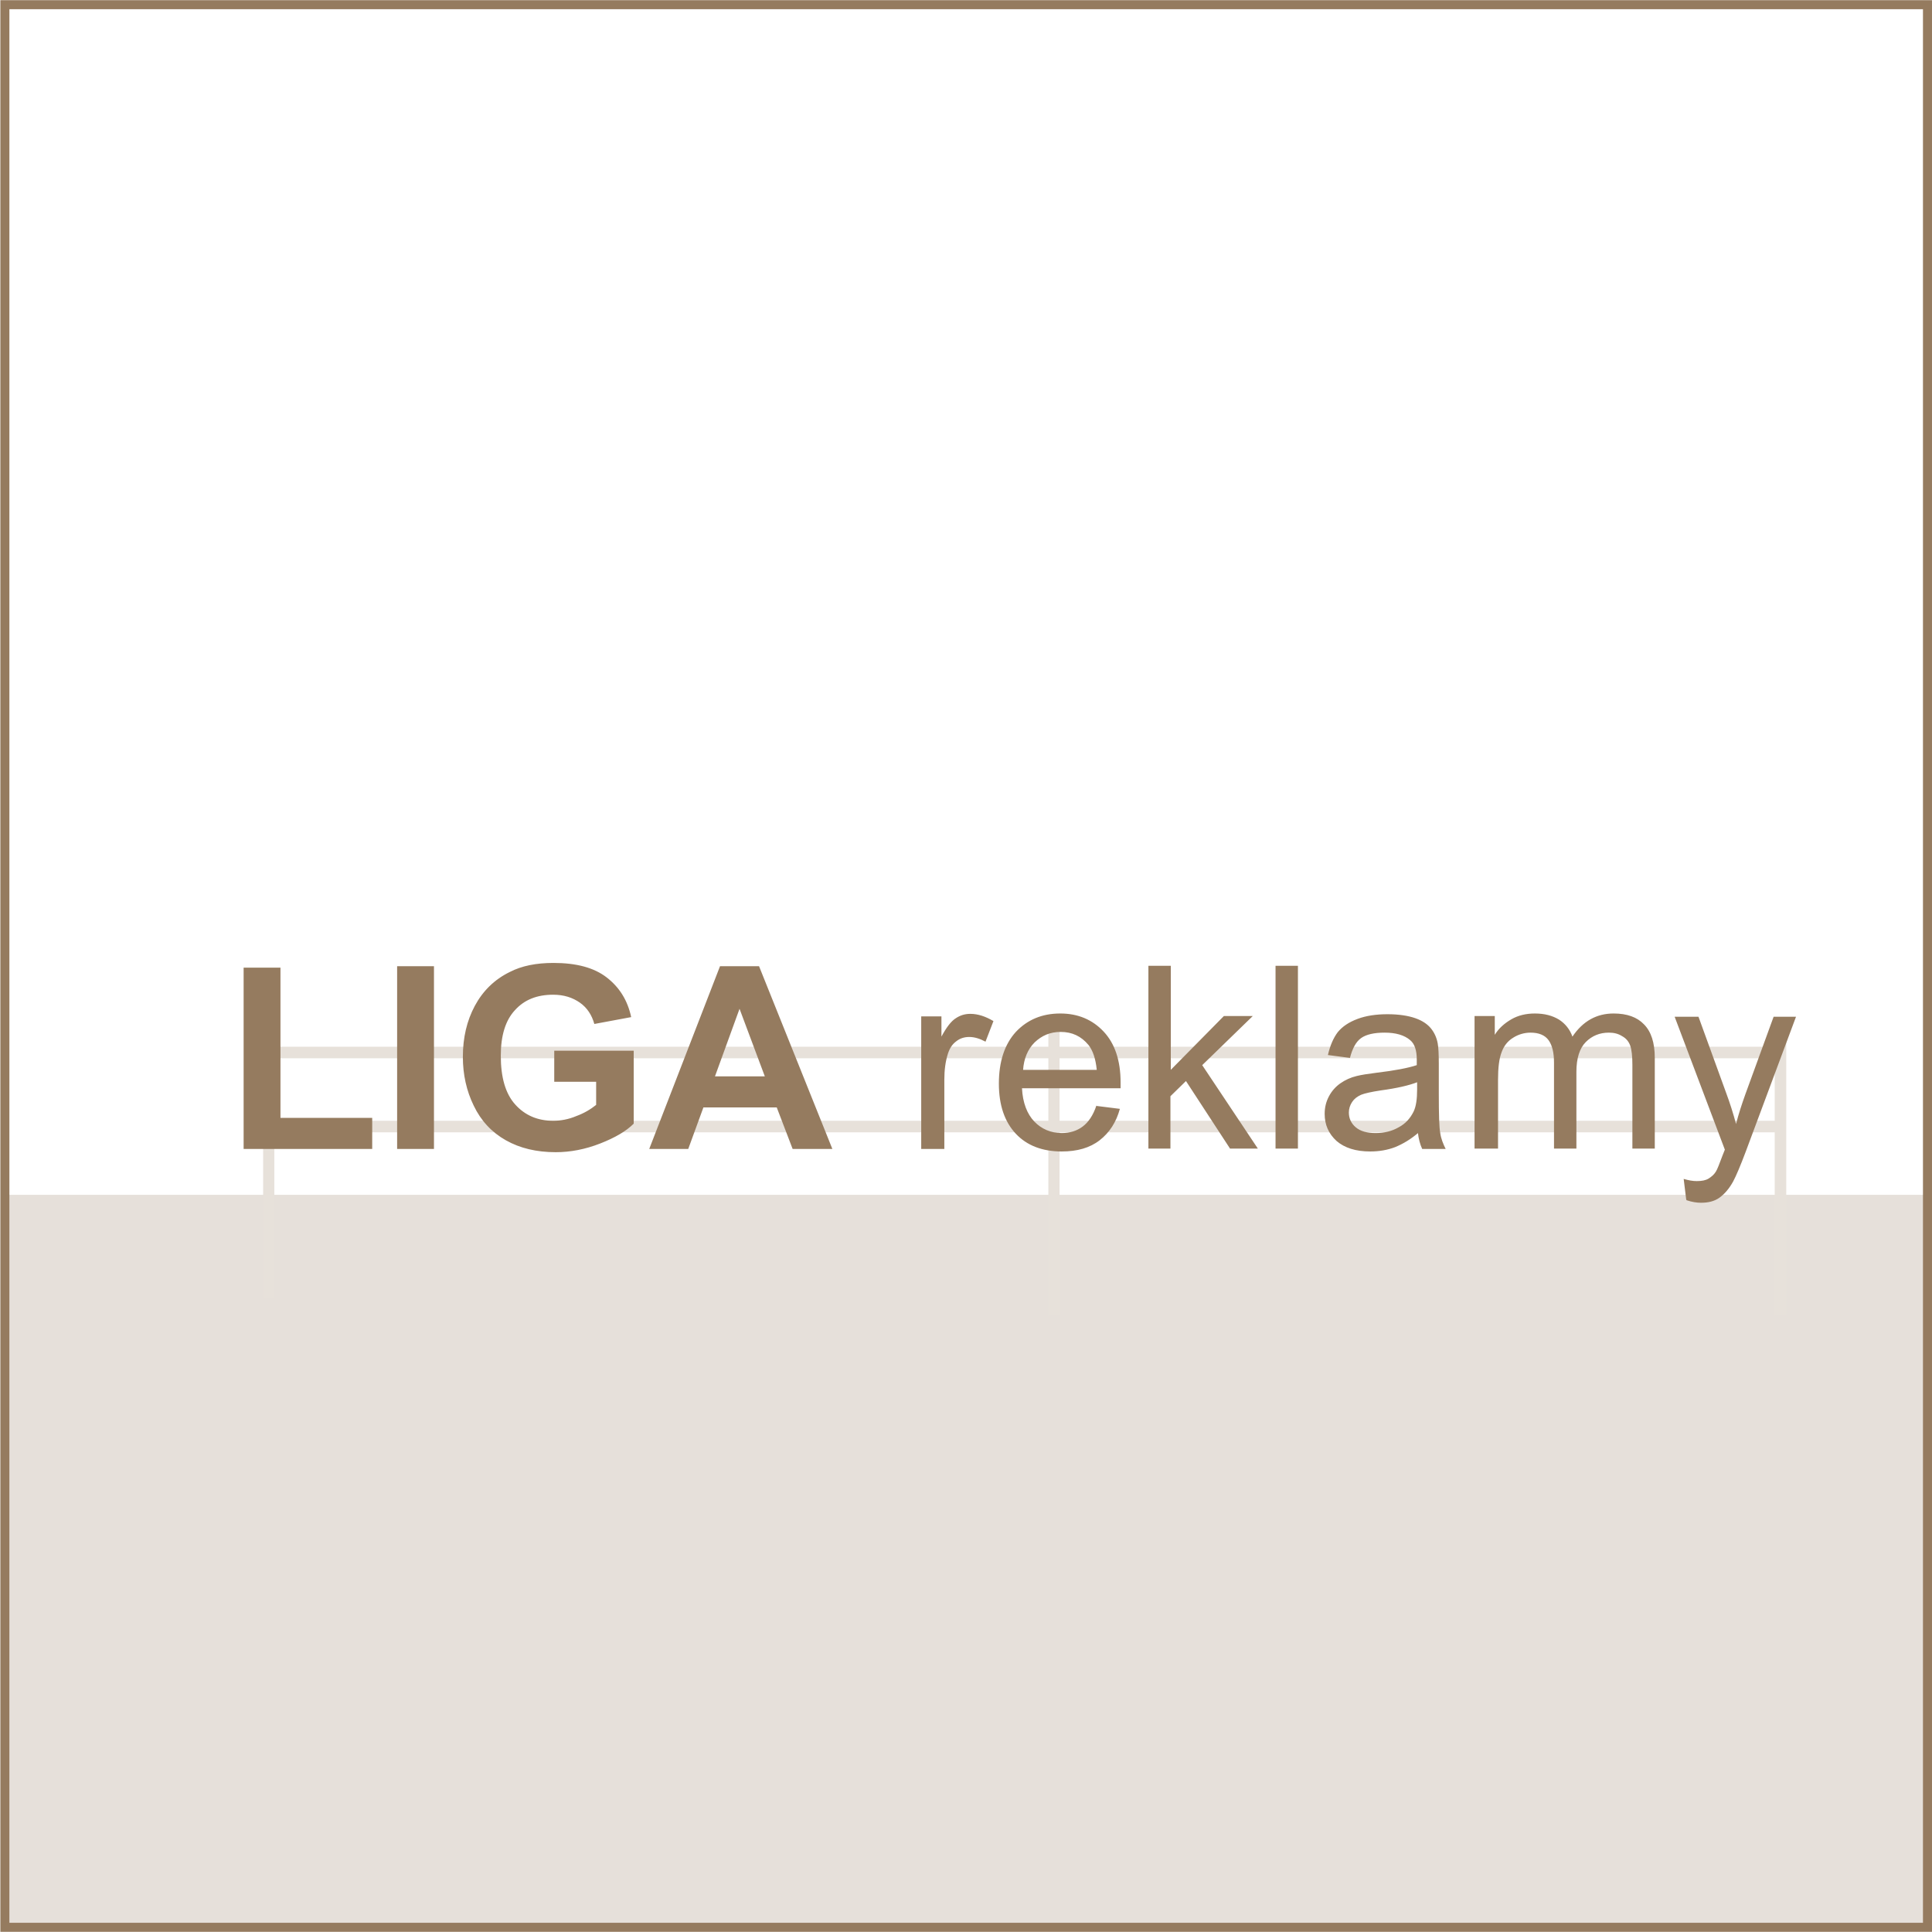
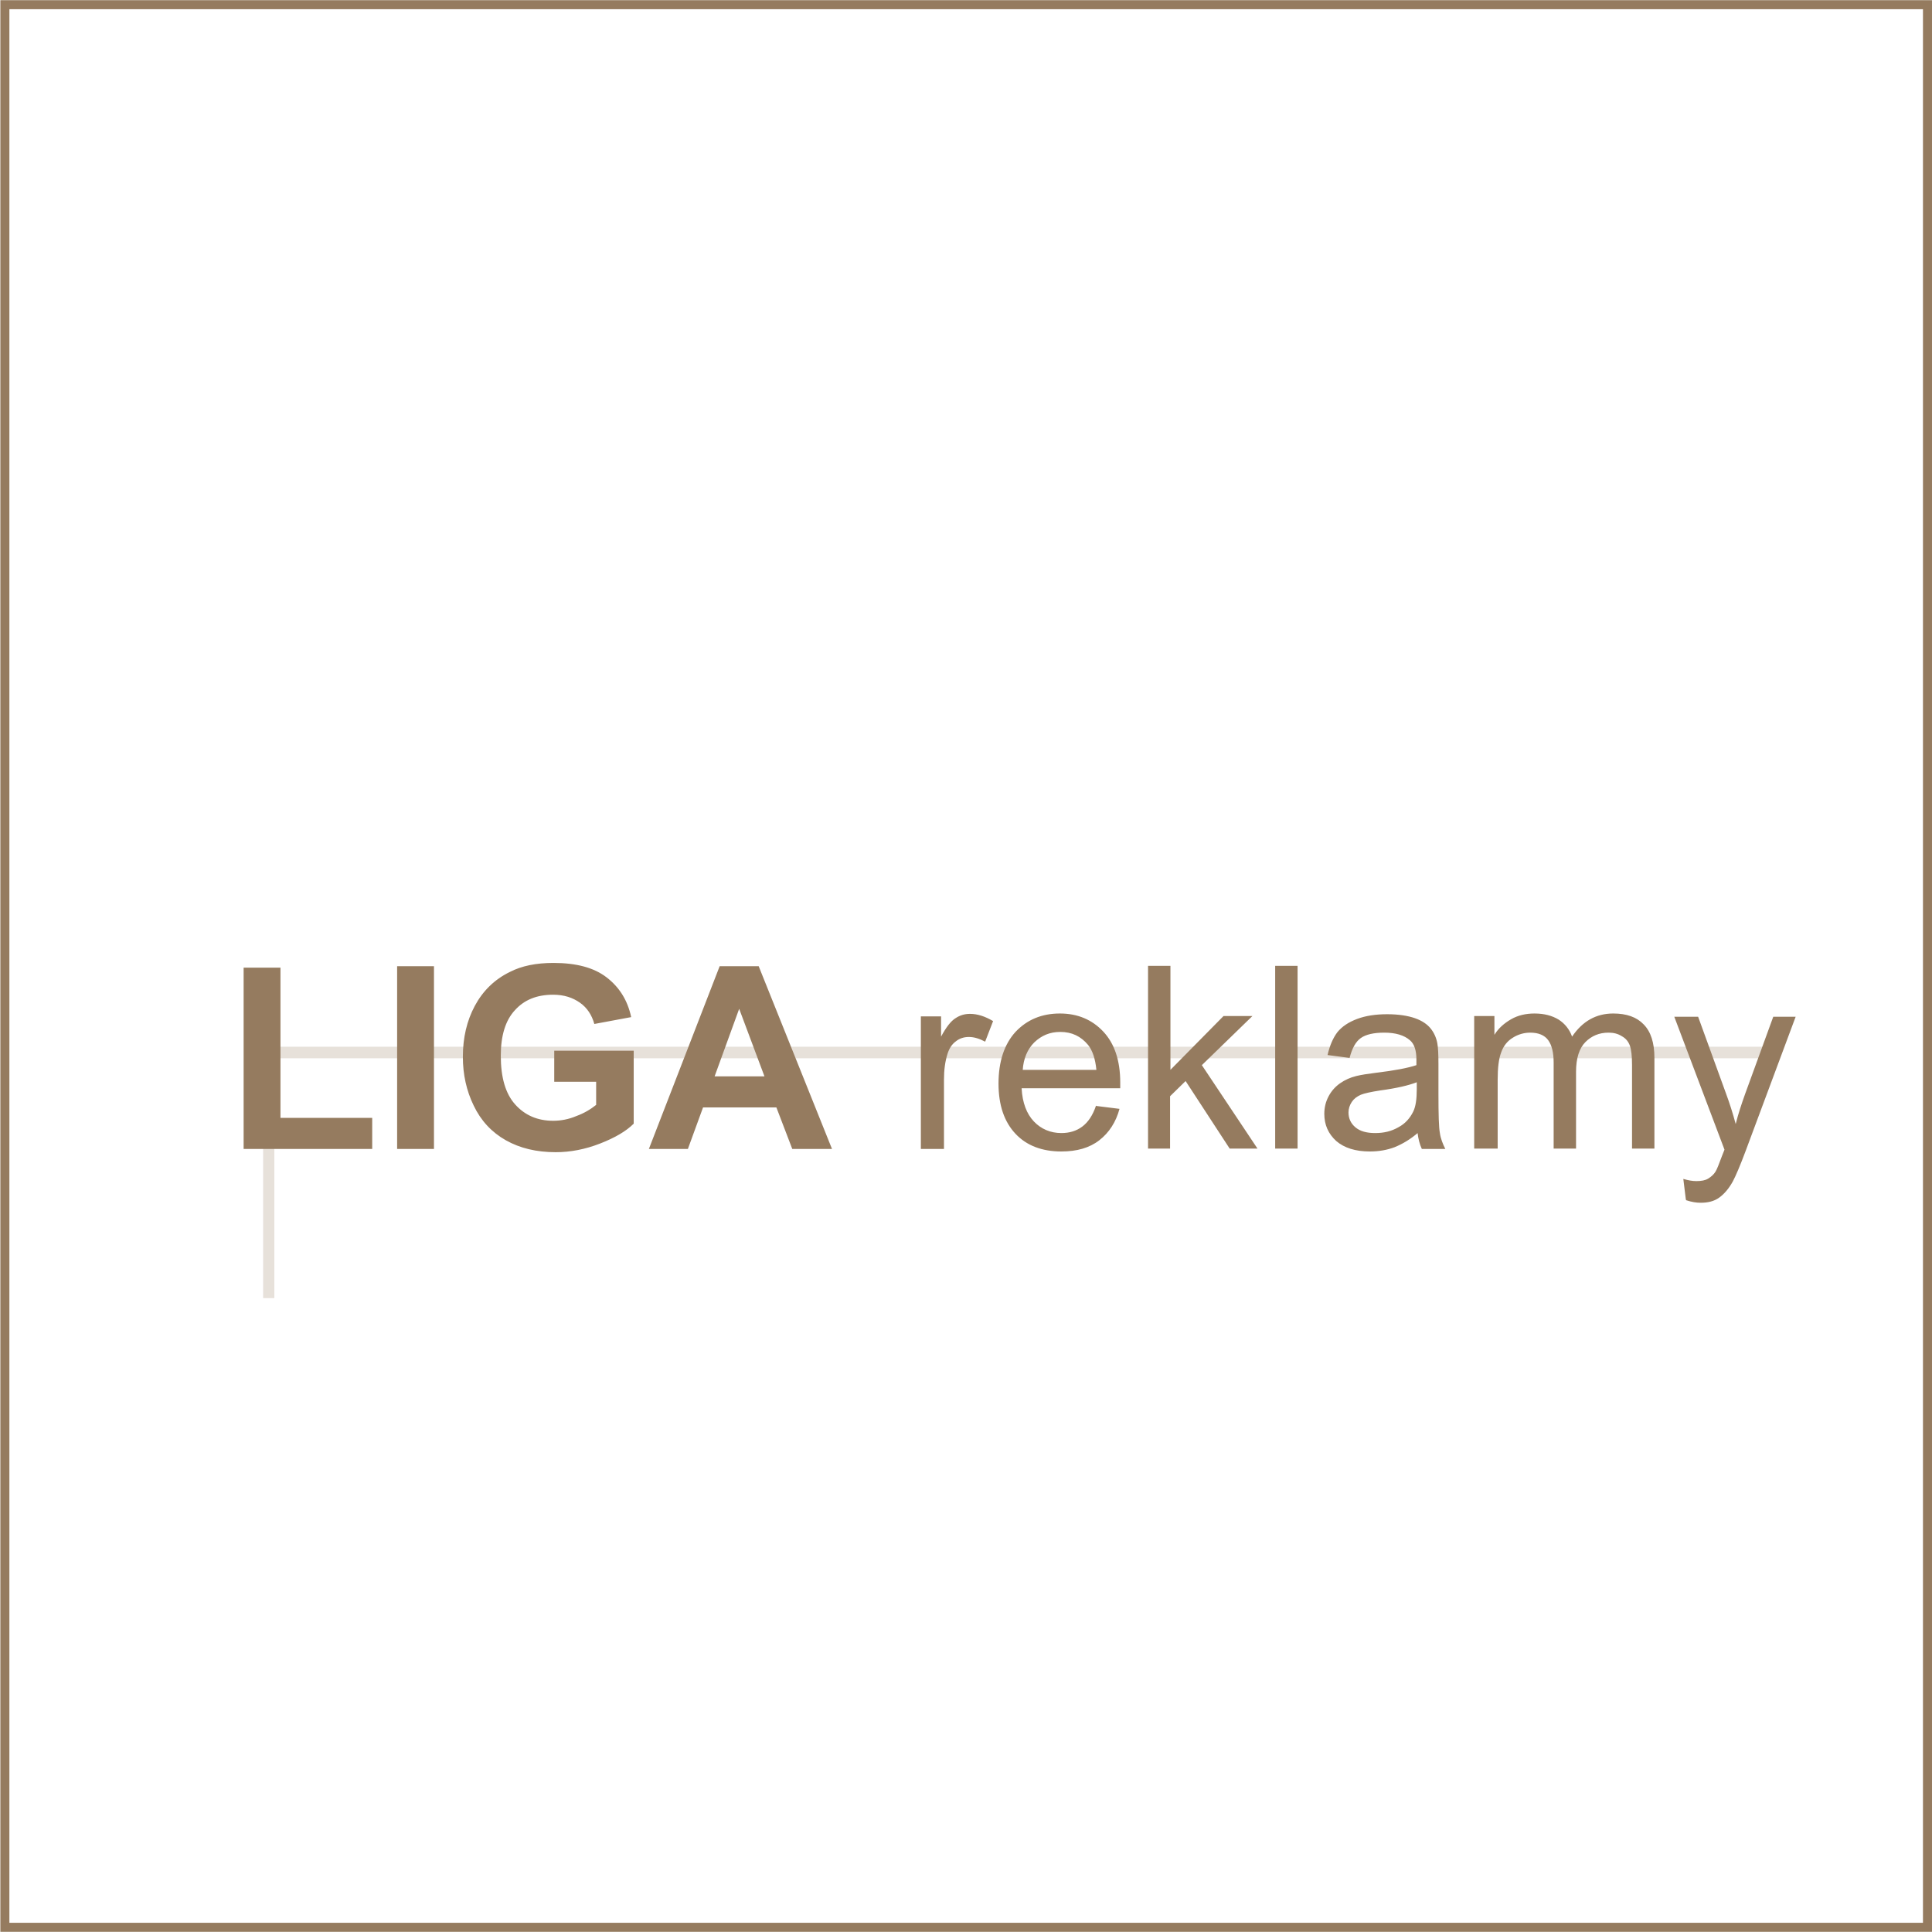
<svg xmlns="http://www.w3.org/2000/svg" xml:space="preserve" width="42.533mm" height="42.533mm" version="1.1" style="shape-rendering:geometricPrecision; text-rendering:geometricPrecision; image-rendering:optimizeQuality; fill-rule:evenodd; clip-rule:evenodd" viewBox="0 0 53.48 53.49">
  <defs>
    <style type="text/css"> .str0 {stroke:#957B5F;stroke-width:0.25;stroke-miterlimit:22.926} .fil0 {fill:none} .fil2 {fill:#E7E1DA} .fil3 {fill:#957B5F;fill-rule:nonzero} .fil1 {fill:#957B5F;fill-rule:nonzero;fill-opacity:0.231} </style>
  </defs>
  <g id="Слой_x0020_1">
    <g id="_2828832119552">
      <polygon class="fil0 str0" points="0.13,0.13 53.36,0.13 53.36,53.36 0.13,53.36 " />
-       <polygon class="fil1" points="0.13,53.36 53.36,53.36 53.36,33.08 0.13,33.08 " />
      <polygon class="fil2" points="7.26,28.98 49.19,28.98 49.19,29.3 7.26,29.3 " />
-       <polygon class="fil2" points="6.77,31.03 49.29,31.03 49.29,31.35 6.77,31.35 " />
      <polygon class="fil2" points="7.59,27.7 7.59,35.94 7.28,35.94 7.28,27.7 " />
-       <polygon class="fil2" points="29.33,28.18 29.33,36.42 29.02,36.42 29.02,28.18 " />
-       <polygon class="fil2" points="49.45,28.18 49.45,36.42 49.13,36.42 49.13,28.18 " />
-       <path class="fil3" d="M6.74 31.81l0 -5.02 1.02 0 0 4.16 2.54 0 0 0.86 -3.56 0zm4.25 0l0 -5.06 1.02 0 0 5.06 -1.02 0zm4.35 -1.86l0 -0.86 2.2 0 0 2.02c-0.21,0.21 -0.52,0.39 -0.93,0.55 -0.41,0.16 -0.82,0.24 -1.23,0.24 -0.53,0 -0.99,-0.11 -1.38,-0.33 -0.39,-0.22 -0.69,-0.54 -0.89,-0.96 -0.2,-0.41 -0.3,-0.86 -0.3,-1.35 0,-0.53 0.11,-1 0.33,-1.41 0.22,-0.41 0.54,-0.73 0.97,-0.94 0.33,-0.17 0.73,-0.25 1.21,-0.25 0.63,0 1.12,0.13 1.47,0.4 0.35,0.27 0.58,0.63 0.68,1.1l-1.02 0.19c-0.07,-0.25 -0.2,-0.45 -0.4,-0.59 -0.2,-0.14 -0.44,-0.22 -0.74,-0.22 -0.45,0 -0.8,0.14 -1.06,0.43 -0.26,0.28 -0.39,0.7 -0.39,1.26 0,0.6 0.13,1.05 0.4,1.35 0.27,0.3 0.62,0.45 1.05,0.45 0.21,0 0.43,-0.04 0.64,-0.13 0.22,-0.08 0.4,-0.19 0.55,-0.31l0 -0.64 -1.17 0zm7.7 1.86l-1.1 0 -0.44 -1.15 -2.03 0 -0.42 1.15 -1.08 0 1.96 -5.06 1.08 0 2.03 5.06zm-1.87 -2.01l-0.7 -1.87 -0.68 1.87 1.39 0zm4.33 2.01l0 -3.67 0.56 0 0 0.56c0.14,-0.26 0.27,-0.43 0.4,-0.51 0.12,-0.08 0.25,-0.12 0.4,-0.12 0.21,0 0.42,0.07 0.64,0.2l-0.22 0.57c-0.15,-0.08 -0.3,-0.13 -0.45,-0.13 -0.14,0 -0.26,0.04 -0.36,0.12 -0.11,0.08 -0.18,0.19 -0.23,0.34 -0.07,0.22 -0.1,0.46 -0.1,0.72l0 1.92 -0.62 0zm4.86 -1.19l0.64 0.08c-0.1,0.37 -0.29,0.66 -0.56,0.87 -0.27,0.21 -0.62,0.31 -1.05,0.31 -0.53,0 -0.96,-0.16 -1.27,-0.49 -0.31,-0.33 -0.47,-0.79 -0.47,-1.39 0,-0.61 0.16,-1.09 0.47,-1.43 0.32,-0.34 0.73,-0.51 1.23,-0.51 0.49,0 0.89,0.17 1.2,0.5 0.31,0.33 0.47,0.8 0.47,1.41 0,0.04 -0,0.09 -0,0.16l-2.73 0c0.02,0.4 0.14,0.71 0.34,0.92 0.2,0.21 0.46,0.32 0.76,0.32 0.23,0 0.42,-0.06 0.58,-0.18 0.16,-0.12 0.29,-0.31 0.38,-0.58zm-2.04 -1l2.04 0c-0.03,-0.31 -0.11,-0.54 -0.23,-0.69 -0.2,-0.24 -0.45,-0.36 -0.77,-0.36 -0.29,0 -0.52,0.1 -0.72,0.29 -0.19,0.19 -0.3,0.45 -0.32,0.77zm3.47 2.18l0 -5.06 0.62 0 0 2.88 1.47 -1.49 0.8 0 -1.4 1.36 1.54 2.31 -0.77 0 -1.22 -1.87 -0.43 0.42 0 1.45 -0.62 0zm3.52 0l0 -5.06 0.62 0 0 5.06 -0.62 0zm3.98 -0.46c-0.23,0.2 -0.45,0.33 -0.67,0.42 -0.21,0.08 -0.44,0.12 -0.69,0.12 -0.4,0 -0.71,-0.1 -0.93,-0.29 -0.22,-0.2 -0.33,-0.45 -0.33,-0.75 0,-0.18 0.04,-0.34 0.12,-0.49 0.08,-0.15 0.19,-0.27 0.32,-0.36 0.13,-0.09 0.28,-0.16 0.45,-0.2 0.12,-0.03 0.31,-0.06 0.55,-0.09 0.5,-0.06 0.87,-0.13 1.11,-0.21 0,-0.08 0,-0.14 0,-0.16 0,-0.25 -0.06,-0.43 -0.18,-0.53 -0.16,-0.14 -0.4,-0.21 -0.71,-0.21 -0.29,0 -0.51,0.05 -0.65,0.15 -0.14,0.1 -0.24,0.28 -0.31,0.55l-0.61 -0.08c0.06,-0.26 0.15,-0.47 0.27,-0.63 0.13,-0.16 0.31,-0.28 0.55,-0.37 0.24,-0.09 0.52,-0.13 0.83,-0.13 0.31,0 0.57,0.04 0.77,0.11 0.2,0.07 0.34,0.17 0.43,0.28 0.09,0.11 0.16,0.25 0.19,0.42 0.02,0.11 0.03,0.3 0.03,0.57l0 0.82c0,0.58 0.01,0.94 0.04,1.09 0.02,0.15 0.08,0.3 0.15,0.44l-0.65 0c-0.06,-0.13 -0.1,-0.28 -0.12,-0.46zm-0.05 -1.38c-0.23,0.09 -0.57,0.17 -1.02,0.23 -0.26,0.04 -0.44,0.08 -0.54,0.12 -0.11,0.05 -0.19,0.11 -0.25,0.2 -0.06,0.09 -0.09,0.19 -0.09,0.29 0,0.16 0.06,0.3 0.19,0.41 0.13,0.11 0.31,0.16 0.55,0.16 0.24,0 0.45,-0.05 0.64,-0.16 0.19,-0.1 0.32,-0.25 0.41,-0.43 0.07,-0.14 0.1,-0.35 0.1,-0.62l0 -0.23zm1.58 1.84l0 -3.67 0.56 0 0 0.52c0.11,-0.18 0.27,-0.32 0.46,-0.43 0.19,-0.11 0.41,-0.16 0.65,-0.16 0.27,0 0.49,0.06 0.67,0.17 0.17,0.11 0.3,0.27 0.37,0.47 0.29,-0.43 0.67,-0.64 1.14,-0.64 0.37,0 0.65,0.1 0.84,0.3 0.2,0.2 0.3,0.51 0.3,0.93l0 2.51 -0.62 0 0 -2.31c0,-0.25 -0.02,-0.43 -0.06,-0.54 -0.04,-0.11 -0.11,-0.2 -0.22,-0.26 -0.11,-0.07 -0.23,-0.1 -0.37,-0.1 -0.26,0 -0.47,0.09 -0.64,0.26 -0.17,0.17 -0.26,0.45 -0.26,0.82l0 2.13 -0.62 0 0 -2.38c0,-0.28 -0.05,-0.48 -0.15,-0.62 -0.1,-0.14 -0.27,-0.21 -0.5,-0.21 -0.17,0 -0.34,0.05 -0.48,0.14 -0.15,0.09 -0.26,0.23 -0.32,0.4 -0.07,0.18 -0.1,0.43 -0.1,0.77l0 1.9 -0.62 0zm5.86 1.41l-0.07 -0.57c0.14,0.04 0.25,0.06 0.36,0.06 0.14,0 0.25,-0.02 0.33,-0.07 0.08,-0.05 0.15,-0.11 0.2,-0.19 0.04,-0.06 0.1,-0.22 0.19,-0.46 0.01,-0.03 0.03,-0.08 0.06,-0.15l-1.39 -3.68 0.66 0 0.77 2.12c0.1,0.27 0.19,0.55 0.27,0.85 0.07,-0.28 0.16,-0.55 0.26,-0.83l0.78 -2.14 0.62 0 -1.39 3.73c-0.15,0.4 -0.27,0.68 -0.35,0.83 -0.11,0.2 -0.24,0.35 -0.38,0.45 -0.14,0.1 -0.31,0.14 -0.51,0.14 -0.12,0 -0.25,-0.02 -0.4,-0.07z" />
+       <path class="fil3" d="M6.74 31.81l0 -5.02 1.02 0 0 4.16 2.54 0 0 0.86 -3.56 0zm4.25 0l0 -5.06 1.02 0 0 5.06 -1.02 0zm4.35 -1.86l0 -0.86 2.2 0 0 2.02c-0.21,0.21 -0.52,0.39 -0.93,0.55 -0.41,0.16 -0.82,0.24 -1.23,0.24 -0.53,0 -0.99,-0.11 -1.38,-0.33 -0.39,-0.22 -0.69,-0.54 -0.89,-0.96 -0.2,-0.41 -0.3,-0.86 -0.3,-1.35 0,-0.53 0.11,-1 0.33,-1.41 0.22,-0.41 0.54,-0.73 0.97,-0.94 0.33,-0.17 0.73,-0.25 1.21,-0.25 0.63,0 1.12,0.13 1.47,0.4 0.35,0.27 0.58,0.63 0.68,1.1l-1.02 0.19c-0.07,-0.25 -0.2,-0.45 -0.4,-0.59 -0.2,-0.14 -0.44,-0.22 -0.74,-0.22 -0.45,0 -0.8,0.14 -1.06,0.43 -0.26,0.28 -0.39,0.7 -0.39,1.26 0,0.6 0.13,1.05 0.4,1.35 0.27,0.3 0.62,0.45 1.05,0.45 0.21,0 0.43,-0.04 0.64,-0.13 0.22,-0.08 0.4,-0.19 0.55,-0.31l0 -0.64 -1.17 0m7.7 1.86l-1.1 0 -0.44 -1.15 -2.03 0 -0.42 1.15 -1.08 0 1.96 -5.06 1.08 0 2.03 5.06zm-1.87 -2.01l-0.7 -1.87 -0.68 1.87 1.39 0zm4.33 2.01l0 -3.67 0.56 0 0 0.56c0.14,-0.26 0.27,-0.43 0.4,-0.51 0.12,-0.08 0.25,-0.12 0.4,-0.12 0.21,0 0.42,0.07 0.64,0.2l-0.22 0.57c-0.15,-0.08 -0.3,-0.13 -0.45,-0.13 -0.14,0 -0.26,0.04 -0.36,0.12 -0.11,0.08 -0.18,0.19 -0.23,0.34 -0.07,0.22 -0.1,0.46 -0.1,0.72l0 1.92 -0.62 0zm4.86 -1.19l0.64 0.08c-0.1,0.37 -0.29,0.66 -0.56,0.87 -0.27,0.21 -0.62,0.31 -1.05,0.31 -0.53,0 -0.96,-0.16 -1.27,-0.49 -0.31,-0.33 -0.47,-0.79 -0.47,-1.39 0,-0.61 0.16,-1.09 0.47,-1.43 0.32,-0.34 0.73,-0.51 1.23,-0.51 0.49,0 0.89,0.17 1.2,0.5 0.31,0.33 0.47,0.8 0.47,1.41 0,0.04 -0,0.09 -0,0.16l-2.73 0c0.02,0.4 0.14,0.71 0.34,0.92 0.2,0.21 0.46,0.32 0.76,0.32 0.23,0 0.42,-0.06 0.58,-0.18 0.16,-0.12 0.29,-0.31 0.38,-0.58zm-2.04 -1l2.04 0c-0.03,-0.31 -0.11,-0.54 -0.23,-0.69 -0.2,-0.24 -0.45,-0.36 -0.77,-0.36 -0.29,0 -0.52,0.1 -0.72,0.29 -0.19,0.19 -0.3,0.45 -0.32,0.77zm3.47 2.18l0 -5.06 0.62 0 0 2.88 1.47 -1.49 0.8 0 -1.4 1.36 1.54 2.31 -0.77 0 -1.22 -1.87 -0.43 0.42 0 1.45 -0.62 0zm3.52 0l0 -5.06 0.62 0 0 5.06 -0.62 0zm3.98 -0.46c-0.23,0.2 -0.45,0.33 -0.67,0.42 -0.21,0.08 -0.44,0.12 -0.69,0.12 -0.4,0 -0.71,-0.1 -0.93,-0.29 -0.22,-0.2 -0.33,-0.45 -0.33,-0.75 0,-0.18 0.04,-0.34 0.12,-0.49 0.08,-0.15 0.19,-0.27 0.32,-0.36 0.13,-0.09 0.28,-0.16 0.45,-0.2 0.12,-0.03 0.31,-0.06 0.55,-0.09 0.5,-0.06 0.87,-0.13 1.11,-0.21 0,-0.08 0,-0.14 0,-0.16 0,-0.25 -0.06,-0.43 -0.18,-0.53 -0.16,-0.14 -0.4,-0.21 -0.71,-0.21 -0.29,0 -0.51,0.05 -0.65,0.15 -0.14,0.1 -0.24,0.28 -0.31,0.55l-0.61 -0.08c0.06,-0.26 0.15,-0.47 0.27,-0.63 0.13,-0.16 0.31,-0.28 0.55,-0.37 0.24,-0.09 0.52,-0.13 0.83,-0.13 0.31,0 0.57,0.04 0.77,0.11 0.2,0.07 0.34,0.17 0.43,0.28 0.09,0.11 0.16,0.25 0.19,0.42 0.02,0.11 0.03,0.3 0.03,0.57l0 0.82c0,0.58 0.01,0.94 0.04,1.09 0.02,0.15 0.08,0.3 0.15,0.44l-0.65 0c-0.06,-0.13 -0.1,-0.28 -0.12,-0.46zm-0.05 -1.38c-0.23,0.09 -0.57,0.17 -1.02,0.23 -0.26,0.04 -0.44,0.08 -0.54,0.12 -0.11,0.05 -0.19,0.11 -0.25,0.2 -0.06,0.09 -0.09,0.19 -0.09,0.29 0,0.16 0.06,0.3 0.19,0.41 0.13,0.11 0.31,0.16 0.55,0.16 0.24,0 0.45,-0.05 0.64,-0.16 0.19,-0.1 0.32,-0.25 0.41,-0.43 0.07,-0.14 0.1,-0.35 0.1,-0.62l0 -0.23zm1.58 1.84l0 -3.67 0.56 0 0 0.52c0.11,-0.18 0.27,-0.32 0.46,-0.43 0.19,-0.11 0.41,-0.16 0.65,-0.16 0.27,0 0.49,0.06 0.67,0.17 0.17,0.11 0.3,0.27 0.37,0.47 0.29,-0.43 0.67,-0.64 1.14,-0.64 0.37,0 0.65,0.1 0.84,0.3 0.2,0.2 0.3,0.51 0.3,0.93l0 2.51 -0.62 0 0 -2.31c0,-0.25 -0.02,-0.43 -0.06,-0.54 -0.04,-0.11 -0.11,-0.2 -0.22,-0.26 -0.11,-0.07 -0.23,-0.1 -0.37,-0.1 -0.26,0 -0.47,0.09 -0.64,0.26 -0.17,0.17 -0.26,0.45 -0.26,0.82l0 2.13 -0.62 0 0 -2.38c0,-0.28 -0.05,-0.48 -0.15,-0.62 -0.1,-0.14 -0.27,-0.21 -0.5,-0.21 -0.17,0 -0.34,0.05 -0.48,0.14 -0.15,0.09 -0.26,0.23 -0.32,0.4 -0.07,0.18 -0.1,0.43 -0.1,0.77l0 1.9 -0.62 0zm5.86 1.41l-0.07 -0.57c0.14,0.04 0.25,0.06 0.36,0.06 0.14,0 0.25,-0.02 0.33,-0.07 0.08,-0.05 0.15,-0.11 0.2,-0.19 0.04,-0.06 0.1,-0.22 0.19,-0.46 0.01,-0.03 0.03,-0.08 0.06,-0.15l-1.39 -3.68 0.66 0 0.77 2.12c0.1,0.27 0.19,0.55 0.27,0.85 0.07,-0.28 0.16,-0.55 0.26,-0.83l0.78 -2.14 0.62 0 -1.39 3.73c-0.15,0.4 -0.27,0.68 -0.35,0.83 -0.11,0.2 -0.24,0.35 -0.38,0.45 -0.14,0.1 -0.31,0.14 -0.51,0.14 -0.12,0 -0.25,-0.02 -0.4,-0.07z" />
    </g>
  </g>
</svg>